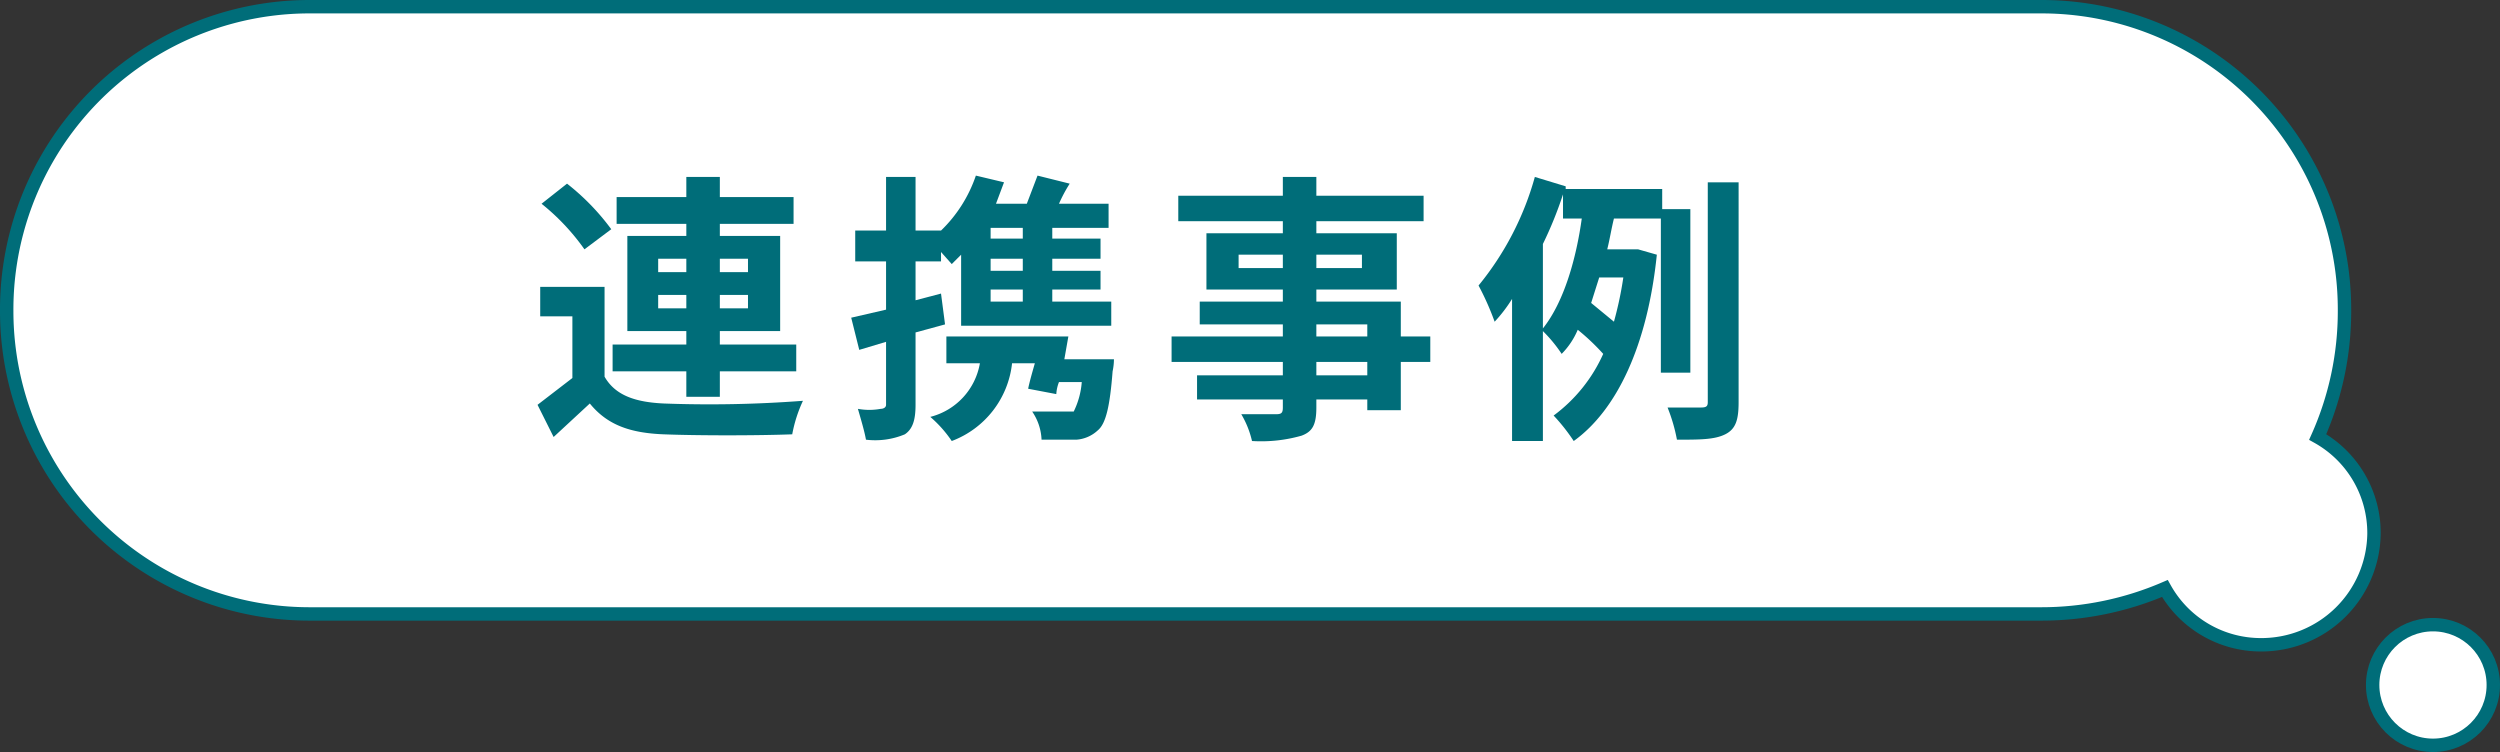
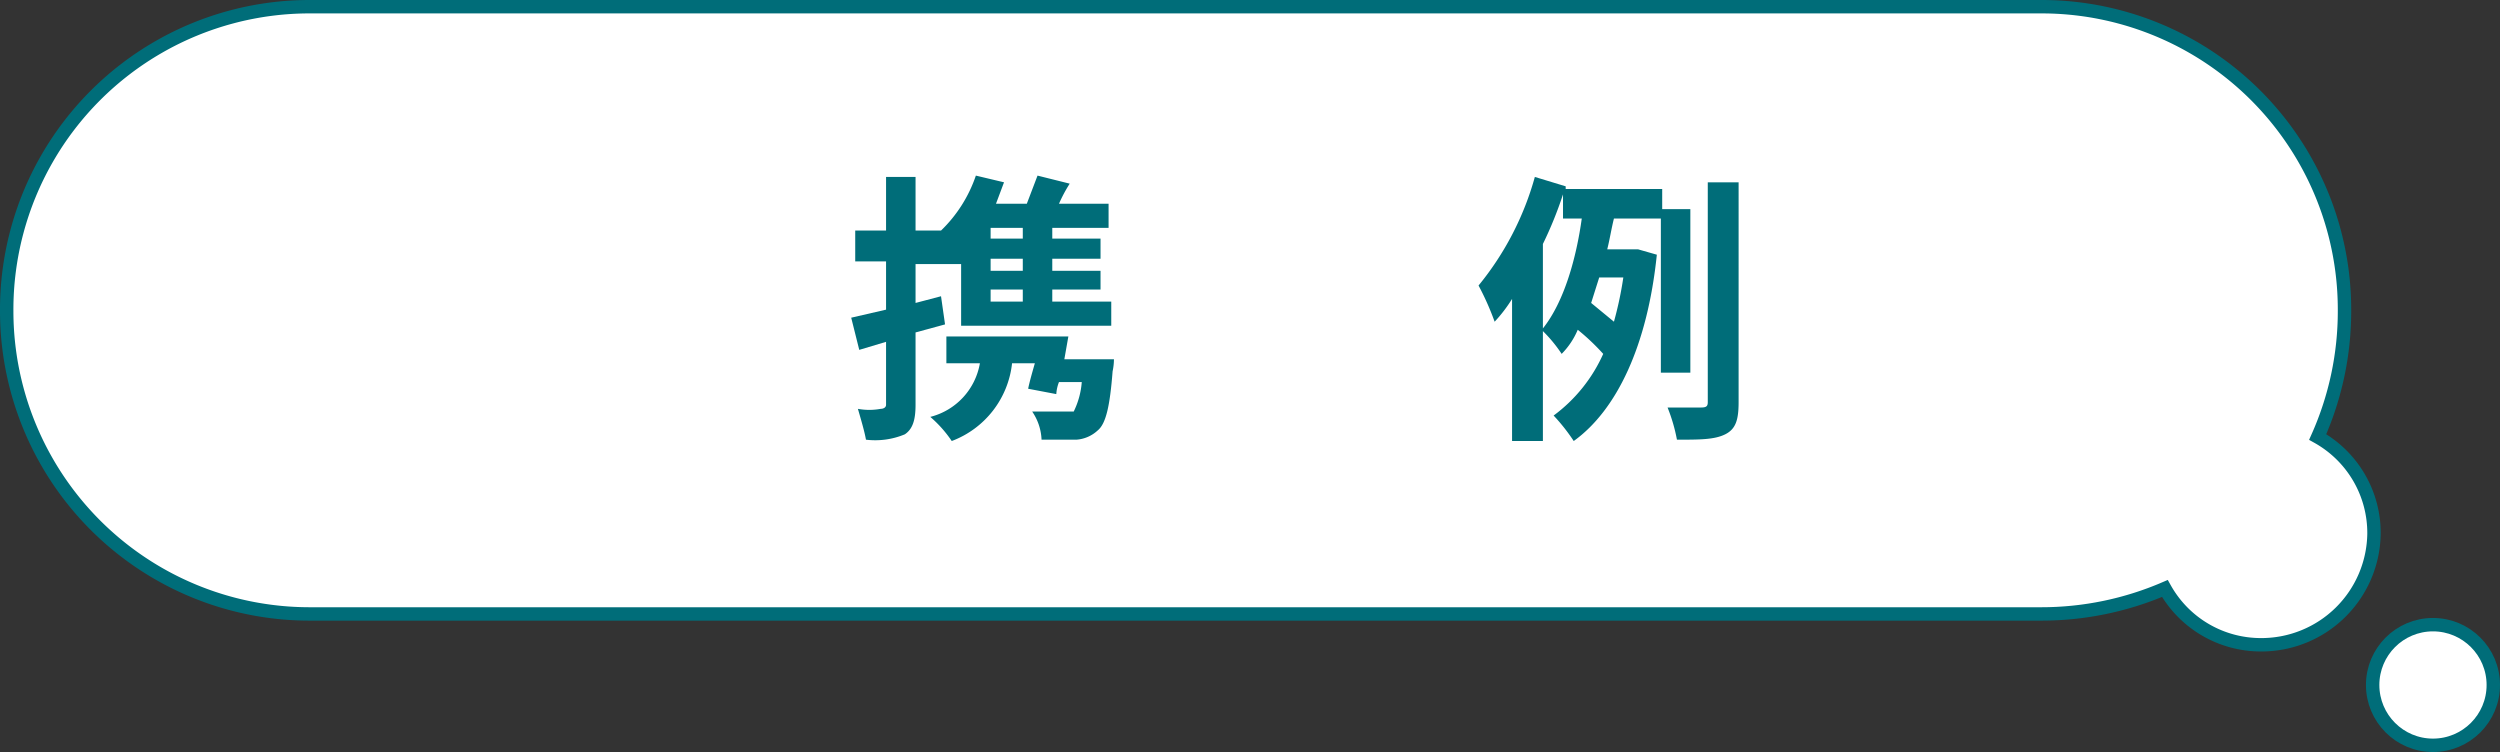
<svg xmlns="http://www.w3.org/2000/svg" viewBox="0 0 186.5 56.1">
  <rect x="0" y="0" width="186.5" height="56.1" fill="#333333" stroke="none" />
  <defs>
    <style>
      .b8a0b3c3-6445-474f-8da7-b5d81818c4fa {
        fill: #fff;
        stroke: #006d79;
        stroke-miterlimit: 10;
      }

      .b26cbf7f-851d-4fc5-a938-df453d1a1a2f {
        fill: #006d79;
      }
    </style>
  </defs>
  <g id="fdea0b81-6fa3-4d64-8452-4ff5ab6de683" data-name="レイヤー 2">
    <g id="f1f99e1e-43b8-4769-b2eb-486302b0aa35" data-name="design">
      <path class="b8a0b3c3-6445-474f-8da7-b5d81818c4fa" d="M172.9,32.6a23,23,0,0,0,2-9.4h0A22.6,22.6,0,0,0,152.3.5H23.2A22.6,22.6,0,0,0,.5,23.2h0A22.6,22.6,0,0,0,23.2,45.8H152.3a23.3,23.3,0,0,0,9.2-1.9,8.2,8.2,0,0,0,7.2,4.2,8.4,8.4,0,0,0,8.4-8.3A8.2,8.2,0,0,0,172.9,32.6Z" />
      <circle class="b8a0b3c3-6445-474f-8da7-b5d81818c4fa" cx="181.5" cy="51.1" r="4.5" />
      <g>
-         <path class="b26cbf7f-851d-4fc5-a938-df453d1a1a2f" d="M45.1,28.1c.8,1.4,2.3,1.9,4.4,2a91.9,91.9,0,0,0,10.4-.2,10.4,10.4,0,0,0-.8,2.5c-2.6.1-7.1.1-9.6,0s-4.2-.7-5.5-2.3l-2.7,2.5-1.2-2.4,2.6-2V23.6H40.3V21.4h4.8Zm-1.5-9.5a16.6,16.6,0,0,0-3.2-3.4l1.9-1.5a17.4,17.4,0,0,1,3.3,3.4Zm7.6,9.1H45.7v-2h5.5v-1H46.8V17.6h4.4v-.9H46v-2h5.2V13.2h2.5v1.5h5.5v2H53.7v.9h4.5v7.1H53.7v1h5.7v2H53.7v1.9H51.2Zm-2.1-7.4h2.1v-1H49.1ZM51.2,23V22H49.1v1Zm2.5-3.7v1h2.1v-1ZM55.8,22H53.7v1h2.1Z" />
-         <path class="b26cbf7f-851d-4fc5-a938-df453d1a1a2f" d="M70.5,24.2l-2.2.6v5.4c0,1.1-.2,1.8-.8,2.2a5.7,5.7,0,0,1-2.9.4c-.1-.6-.4-1.6-.6-2.3a4.7,4.7,0,0,0,1.7,0c.2,0,.4-.1.4-.3V25.5l-2,.6-.6-2.4,2.6-.6V19.5H63.8V17.2h2.3v-4h2.2v4h1.9a10.3,10.3,0,0,0,2.6-4.1l2.1.5-.6,1.6h2.3l.8-2.1,2.4.6a10.9,10.9,0,0,0-.8,1.5h3.7V17H78.5v.8h3.6v1.5H78.5v.9h3.6v1.4H78.5v.9h4.4v1.8H71.7V19l-.7.7-.8-.9v.7H68.3v2.9l1.9-.5Zm12.6,2.6a4.4,4.4,0,0,1-.1.9c-.2,2.6-.5,3.9-1.1,4.4a2.6,2.6,0,0,1-1.6.7H77.7a4,4,0,0,0-.7-2.1h3.1a6,6,0,0,0,.6-2.2H79a2.9,2.9,0,0,0-.2.9L76.7,29c.1-.5.3-1.2.5-1.9H75.5A7,7,0,0,1,71,32.9a9,9,0,0,0-1.6-1.8,5,5,0,0,0,3.7-4H70.6v-2h9.1l-.3,1.7ZM76.3,17H73.9v.8h2.4Zm0,2.3H73.9v.9h2.4Zm0,2.3H73.9v.9h2.4Z" />
-         <path class="b26cbf7f-851d-4fc5-a938-df453d1a1a2f" d="M106.7,27h-2.2v3.6H102v-.8H98.2v.6c0,1.3-.3,1.8-1.1,2.1a11,11,0,0,1-3.7.4,7,7,0,0,0-.8-2h2.6c.4,0,.5-.1.5-.5v-.6H89.3V28h6.4V27H87.4V25.1h8.3v-.9H89.5V22.5h6.2v-.9H90V17.4h5.7v-.9H87.9V14.6h7.8V13.2h2.5v1.4h8v1.9h-8v.9h6v4.2h-6v.9h6.3v2.6h2.2Zm-11-7V19H92.4v1Zm2.5-1v1h3.4V19Zm0,6.1H102v-.9H98.2ZM102,27H98.2v1H102Z" />
+         <path class="b26cbf7f-851d-4fc5-a938-df453d1a1a2f" d="M70.5,24.2l-2.2.6v5.4c0,1.1-.2,1.8-.8,2.2a5.7,5.7,0,0,1-2.9.4c-.1-.6-.4-1.6-.6-2.3a4.7,4.7,0,0,0,1.7,0c.2,0,.4-.1.4-.3V25.5l-2,.6-.6-2.4,2.6-.6V19.5H63.8V17.2h2.3v-4h2.2v4h1.9a10.3,10.3,0,0,0,2.6-4.1l2.1.5-.6,1.6h2.3l.8-2.1,2.4.6a10.9,10.9,0,0,0-.8,1.5h3.7V17H78.5v.8h3.6v1.5H78.5v.9h3.6v1.4H78.5v.9h4.4v1.8H71.7V19v.7H68.3v2.9l1.9-.5Zm12.6,2.6a4.4,4.4,0,0,1-.1.9c-.2,2.6-.5,3.9-1.1,4.4a2.6,2.6,0,0,1-1.6.7H77.7a4,4,0,0,0-.7-2.1h3.1a6,6,0,0,0,.6-2.2H79a2.9,2.9,0,0,0-.2.9L76.7,29c.1-.5.3-1.2.5-1.9H75.5A7,7,0,0,1,71,32.9a9,9,0,0,0-1.6-1.8,5,5,0,0,0,3.7-4H70.6v-2h9.1l-.3,1.7ZM76.3,17H73.9v.8h2.4Zm0,2.3H73.9v.9h2.4Zm0,2.3H73.9v.9h2.4Z" />
        <path class="b26cbf7f-851d-4fc5-a938-df453d1a1a2f" d="M123.9,27.8V16.3h-3.5c-.2.8-.3,1.5-.5,2.3h2.3l1.4.4c-.7,6.8-3,11.6-6.2,13.9a13.9,13.9,0,0,0-1.5-1.9,11.6,11.6,0,0,0,3.7-4.6,16.6,16.6,0,0,0-1.9-1.8,5.7,5.7,0,0,1-1.2,1.8,10.5,10.5,0,0,0-1.4-1.7v8.2h-2.3V22.3a10.9,10.9,0,0,1-1.3,1.7,20.5,20.5,0,0,0-1.2-2.7,22.1,22.1,0,0,0,4.2-8.1l2.3.7v.2H124v1.5h2.1V27.8Zm-8.8-3.3c1.6-2,2.5-5.3,2.9-8.2h-1.4V14.5a28.7,28.7,0,0,1-1.5,3.7Zm4.2-3.8-.6,1.9,1.7,1.4a27.2,27.2,0,0,0,.7-3.3Zm10.4-7.1V30c0,1.3-.2,2-1,2.4s-1.9.4-3.6.4a12.7,12.7,0,0,0-.7-2.4h2.5c.4,0,.5-.1.5-.4V13.6Z" />
      </g>
    </g>
  </g>
</svg>